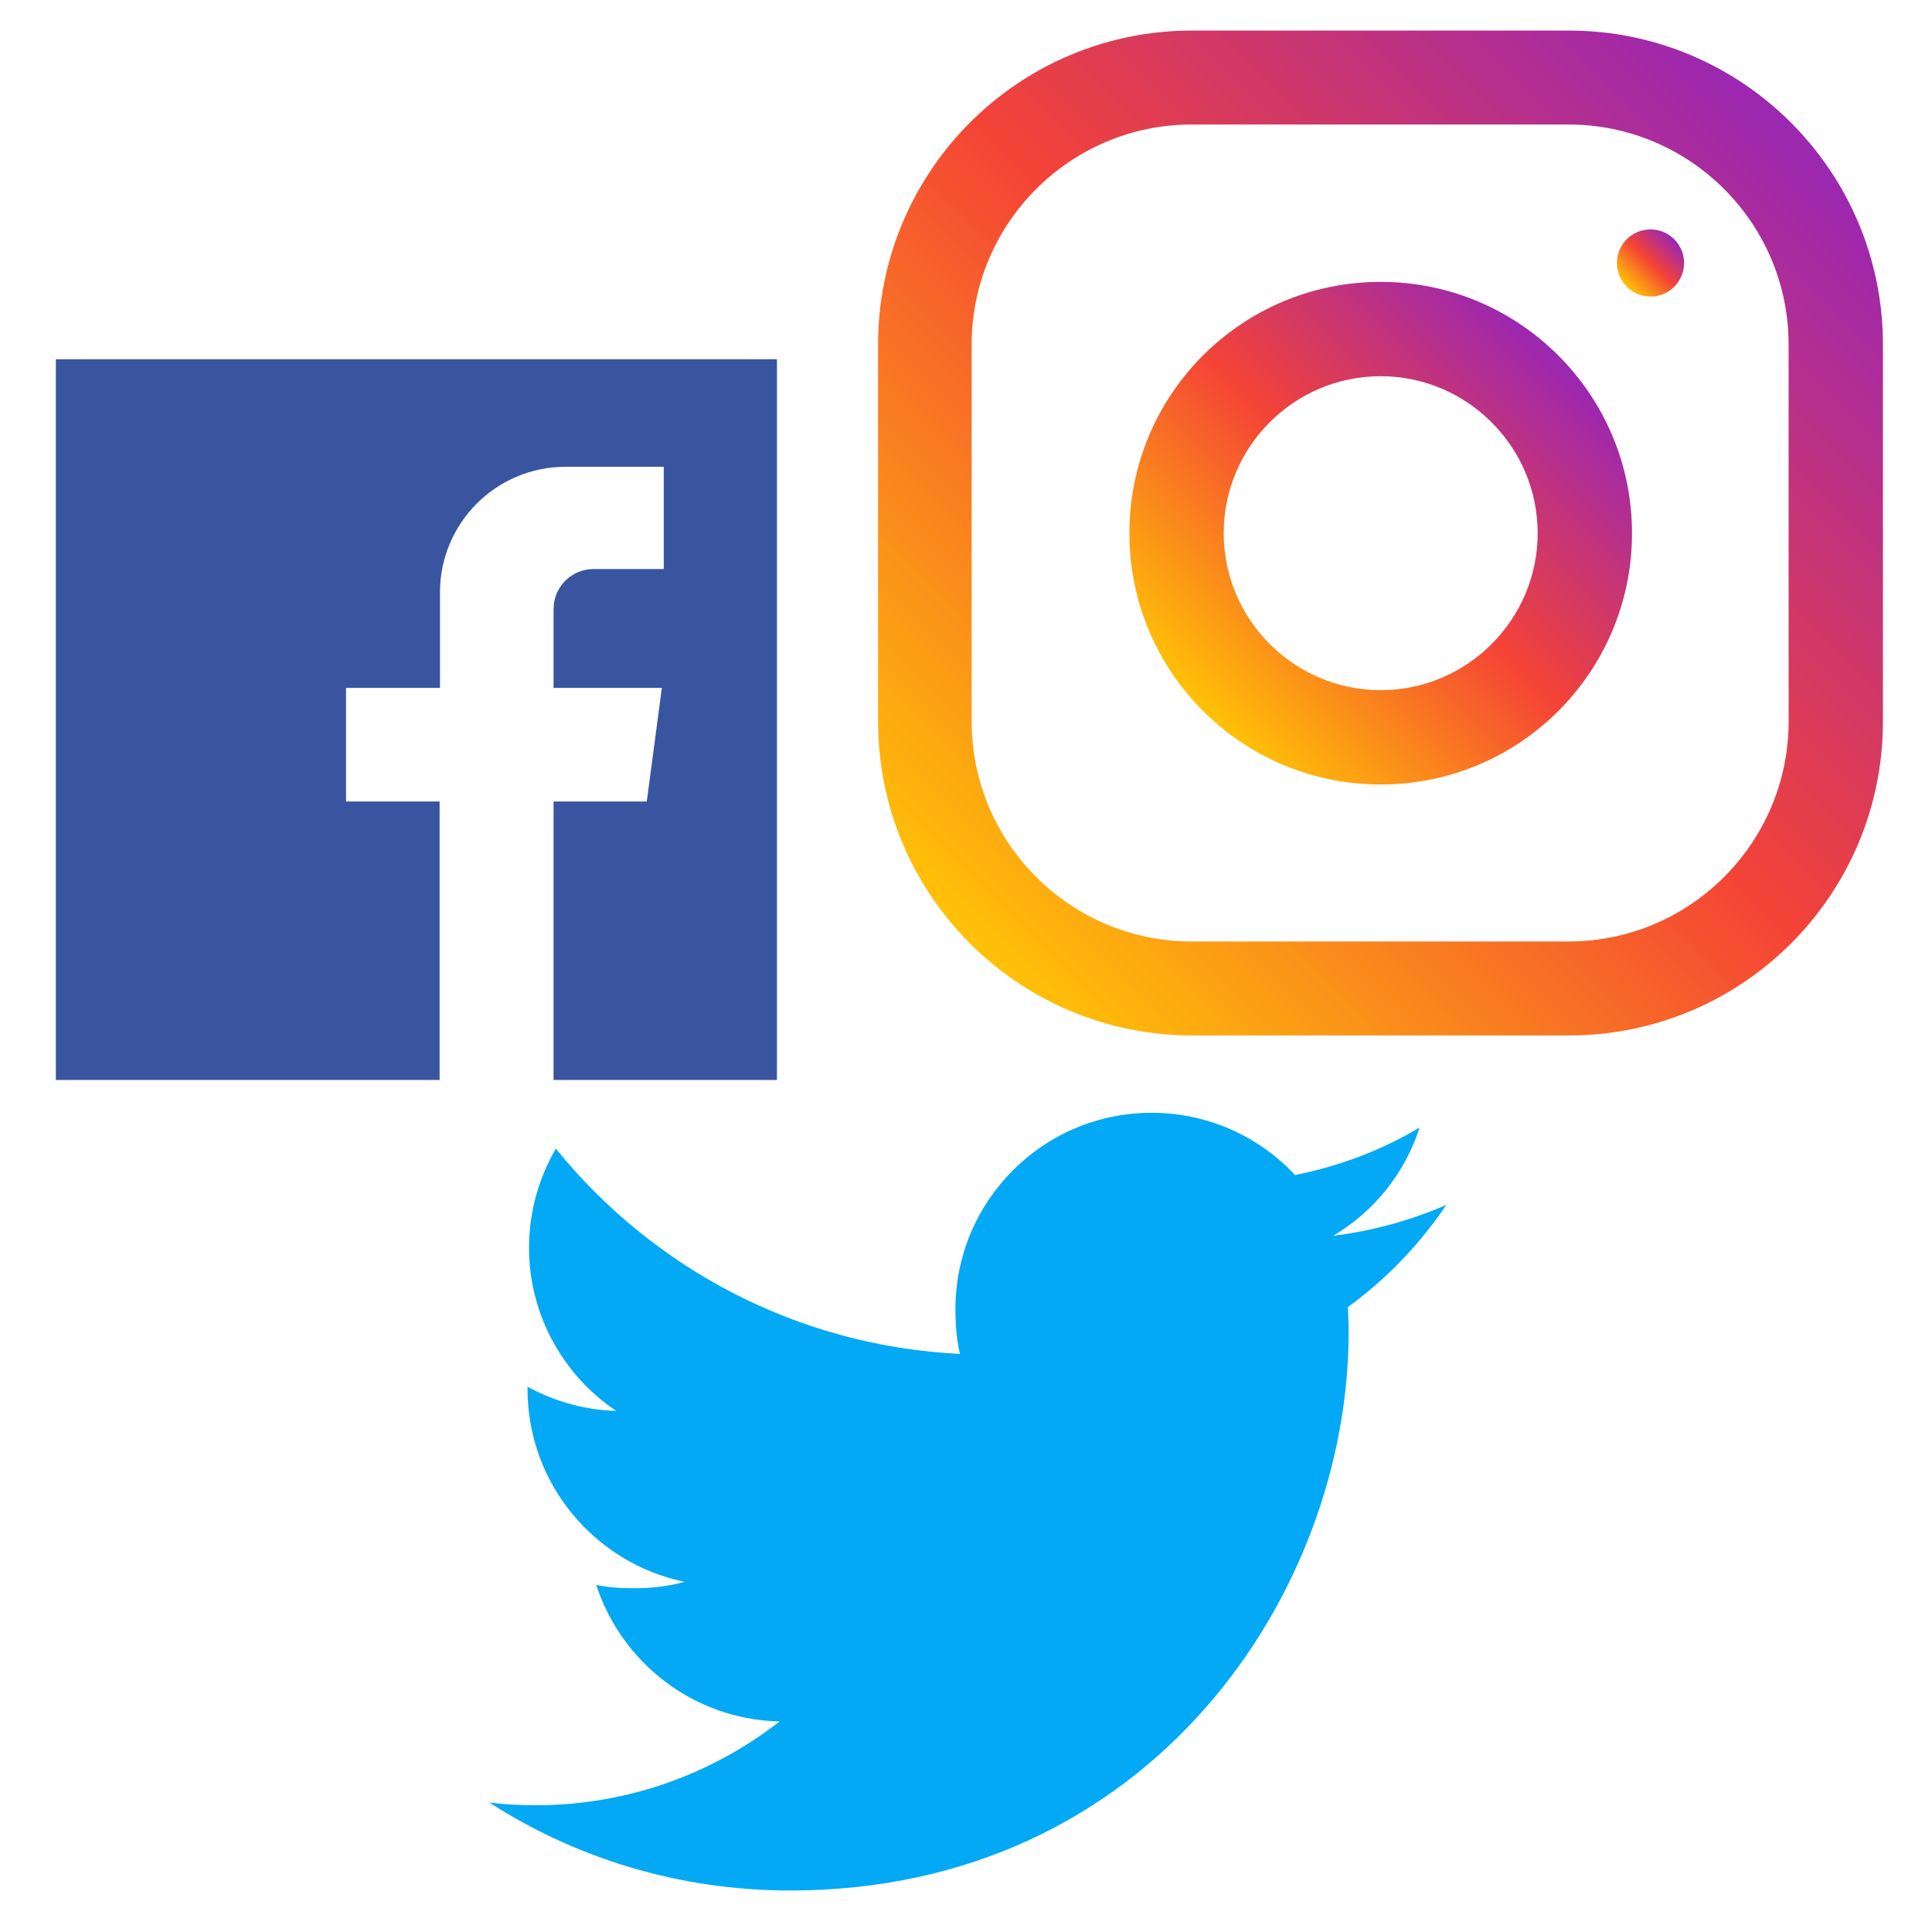
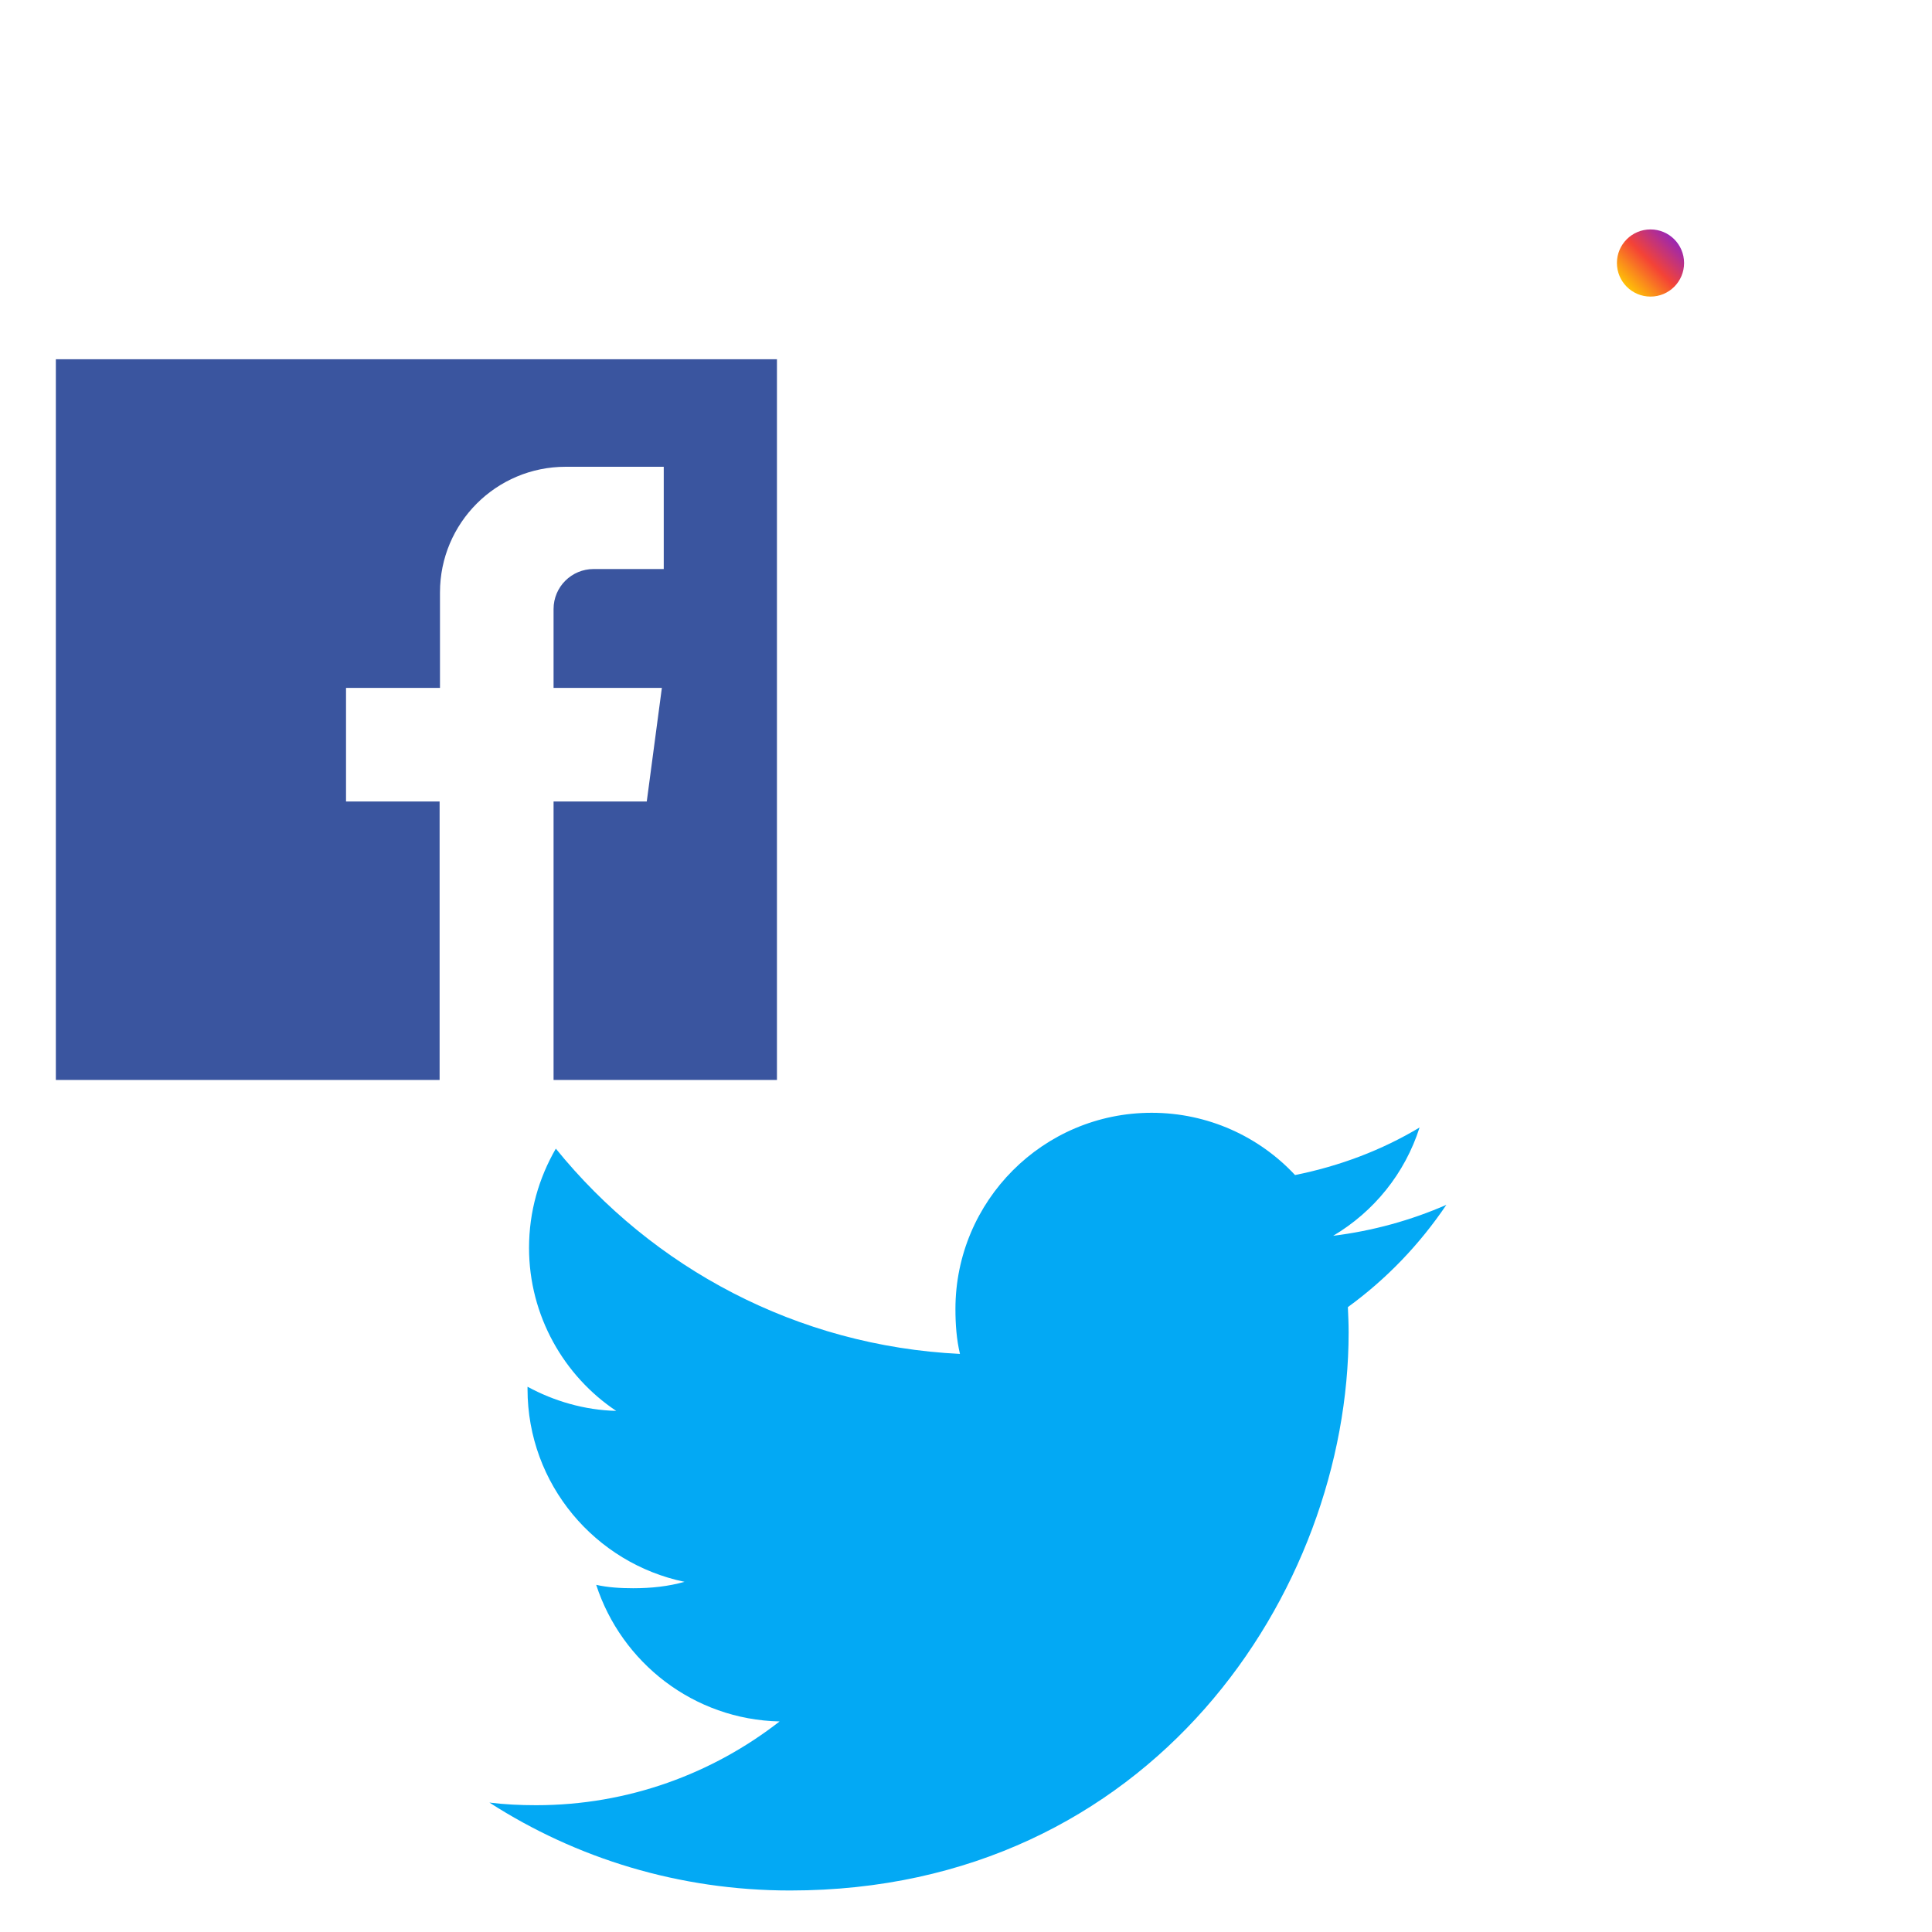
<svg xmlns="http://www.w3.org/2000/svg" id="Layer_1" x="0px" y="0px" viewBox="0 0 512 512" style="enable-background:new 0 0 512 512;" xml:space="preserve">
  <style type="text/css"> .st0{fill:#3A559F;} .st1{fill:#03A9F4;} .st2{fill:url(#SVGID_1_);} .st3{fill:url(#SVGID_2_);} .st4{fill:url(#SVGID_3_);} </style>
  <path class="st0" d="M14.8,95.2v191h101.7v-73.8H91.7v-30.1h24.9V157c0-18.4,14.9-33.3,33.3-33.3h26v27.1h-18.6 c-5.8,0-10.6,4.7-10.6,10.6v20.9h28.7l-4,30.1h-24.7v73.8h59.2v-191H14.8z" />
  <path class="st1" d="M383.3,319.3c-9.4,4.1-19.5,6.9-30,8.2c10.8-6.4,19-16.5,22.9-28.7c-10,6-21.1,10.2-33,12.6 c-9.5-10.2-23.1-16.5-38-16.5c-28.8,0-52,23.4-52,52c0,4.1,0.3,8.1,1.2,11.9c-43.2-2.1-81.5-22.8-107.1-54.4 c-4.5,7.8-7.1,16.7-7.1,26.3c0,18,9.3,34,23.1,43.2c-8.4-0.2-16.5-2.6-23.5-6.4c0,0.2,0,0.4,0,0.6c0,25.3,18,46.2,41.6,51.1 c-4.2,1.2-8.8,1.7-13.6,1.7c-3.3,0-6.7-0.2-9.8-0.9c6.7,20.6,25.8,35.7,48.6,36.2c-17.7,13.8-40.1,22.2-64.5,22.2 c-4.3,0-8.4-0.2-12.4-0.7c23,14.8,50.3,23.3,79.7,23.3c95.7,0,148-79.2,148-147.9c0-2.3-0.1-4.5-0.2-6.7 C367.5,338.9,376.2,329.8,383.3,319.3z" />
  <g>
    <linearGradient id="SVGID_1_" gradientUnits="userSpaceOnUse" x1="-86.903" y1="16.5" x2="-80.106" y2="9.702" gradientTransform="matrix(32 0 0 32 3038 -278)">
      <stop offset="0" style="stop-color:#FFC107" />
      <stop offset="0.507" style="stop-color:#F44336" />
      <stop offset="0.99" style="stop-color:#9C27B0" />
    </linearGradient>
-     <path class="st2" d="M415.8,8.1h-99.9c-46,0-83.2,37.3-83.2,83.2v99.9c0,46,37.3,83.2,83.2,83.2h99.9c46,0,83.2-37.3,83.2-83.2 V91.3C499,45.4,461.7,8.1,415.8,8.1z M474,191.2c0,32.1-26.1,58.3-58.3,58.3h-99.9c-32.1,0-58.3-26.1-58.3-58.3V91.3 c0-32.1,26.1-58.3,58.3-58.3h99.9c32.1,0,58.3,26.1,58.3,58.3V191.2z" />
    <linearGradient id="SVGID_2_" gradientUnits="userSpaceOnUse" x1="-84.975" y1="14.572" x2="-82.034" y2="11.63" gradientTransform="matrix(32 0 0 32 3038 -278)">
      <stop offset="0" style="stop-color:#FFC107" />
      <stop offset="0.507" style="stop-color:#F44336" />
      <stop offset="0.99" style="stop-color:#9C27B0" />
    </linearGradient>
-     <path class="st3" d="M365.9,74.7c-36.8,0-66.6,29.8-66.6,66.6s29.8,66.6,66.6,66.6s66.6-29.8,66.6-66.6S402.6,74.7,365.9,74.7z M365.9,182.9c-22.9,0-41.6-18.7-41.6-41.6c0-23,18.7-41.6,41.6-41.6c22.9,0,41.6,18.7,41.6,41.6 C407.5,164.2,388.8,182.9,365.9,182.9z" />
    <linearGradient id="SVGID_3_" gradientUnits="userSpaceOnUse" x1="-81.464" y1="11.061" x2="-81.072" y2="10.669" gradientTransform="matrix(32 0 0 32 3038 -278)">
      <stop offset="0" style="stop-color:#FFC107" />
      <stop offset="0.507" style="stop-color:#F44336" />
      <stop offset="0.99" style="stop-color:#9C27B0" />
    </linearGradient>
    <circle class="st4" cx="437.4" cy="69.7" r="8.9" />
  </g>
</svg>